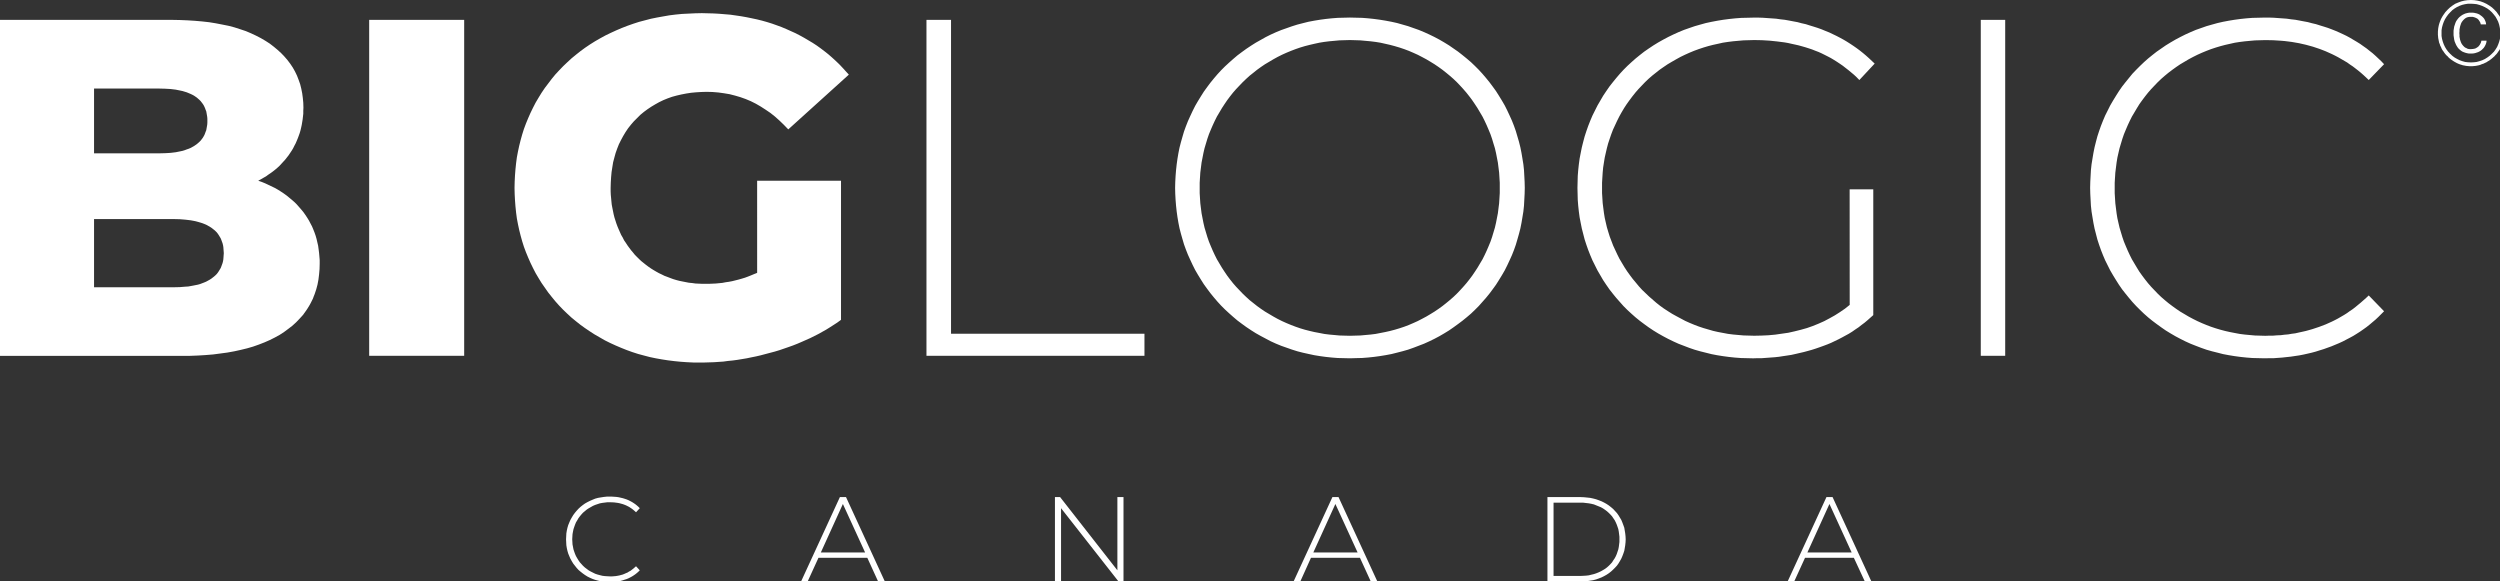
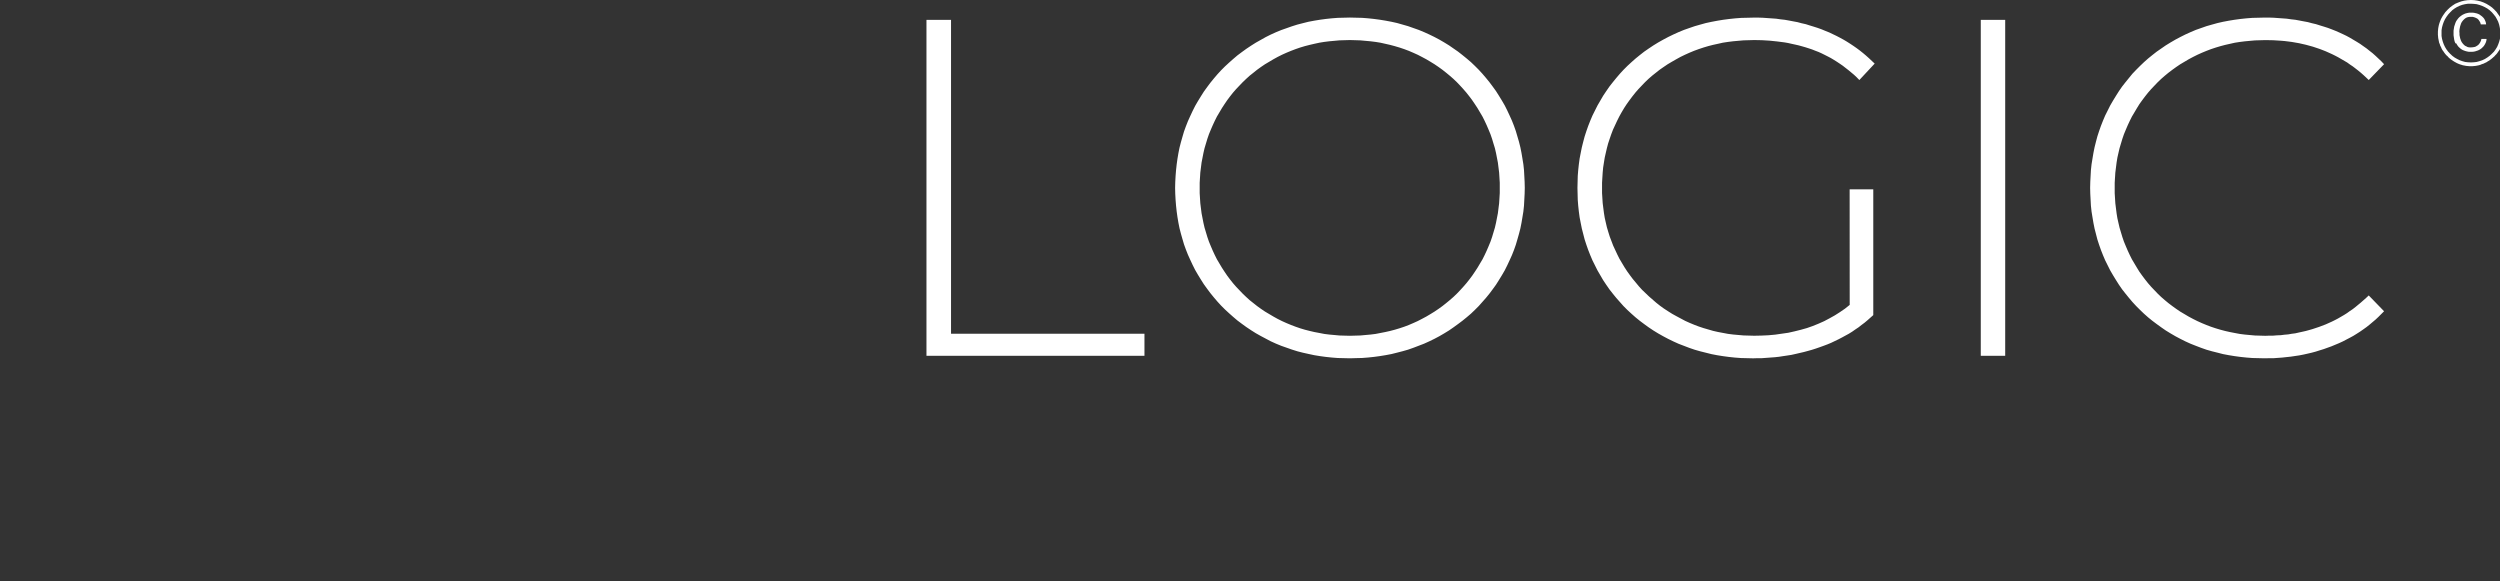
<svg xmlns="http://www.w3.org/2000/svg" xmlns:ns1="http://www.inkscape.org/namespaces/inkscape" xmlns:ns2="http://sodipodi.sourceforge.net/DTD/sodipodi-0.dtd" width="44.145mm" height="10.262mm" viewBox="0 0 44.145 10.262" version="1.1" id="svg8" ns1:version="0.92.4 (5da689c313, 2019-01-14)" ns2:docname="biglogic_white.svg">
  <rect x="0" y="0" width="44.145" height="10.262" fill="#333333" stroke="none" />
  <defs id="defs2">
    <pattern y="0" x="0" height="6" width="6" patternUnits="userSpaceOnUse" id="WMFhbasepattern" />
  </defs>
  <ns2:namedview id="base" pagecolor="#ffffff" bordercolor="#666666" borderopacity="1.0" ns1:pageopacity="0.0" ns1:pageshadow="2" ns1:zoom="4.7578125" ns1:cx="75.751676" ns1:cy="44.448972" ns1:document-units="mm" ns1:current-layer="layer1" showgrid="false" ns1:window-width="1920" ns1:window-height="1017" ns1:window-x="-8" ns1:window-y="-8" ns1:window-maximized="1" />
  <g ns1:label="Layer 1" ns1:groupmode="layer" id="layer1" transform="translate(-84.477,-113.027)">
    <g id="g32" transform="matrix(0.265,0,0,0.265,84.477,113.027)" style="fill:#ffffff">
-       <path id="path13" d="m 17.206,12.042 0.24,0.083 0.229,0.094 0.219,0.104 0.219,0.104 0.219,0.104 0.198,0.115 0.198,0.125 0.188,0.125 0.188,0.136 0.177,0.146 0.177,0.146 0.167,0.146 0.156,0.156 0.146,0.167 0.146,0.167 0.146,0.177 0.125,0.177 0.125,0.188 0.115,0.188 0.104,0.198 0.104,0.198 0.083,0.198 0.083,0.209 0.073,0.209 0.063,0.219 0.052,0.229 0.052,0.219 0.031,0.229 0.031,0.24 0.021,0.24 0.021,0.25 v 0.25 l -0.01,0.354 -0.031,0.354 -0.042,0.344 -0.063,0.334 -0.083,0.313 -0.104,0.313 -0.063,0.156 -0.052,0.146 -0.073,0.146 -0.073,0.146 -0.073,0.136 -0.083,0.136 -0.083,0.136 -0.094,0.136 -0.188,0.261 -0.219,0.24 -0.229,0.24 -0.25,0.229 -0.271,0.209 -0.282,0.209 -0.302,0.198 -0.323,0.177 -0.334,0.167 -0.355,0.156 -0.375,0.146 -0.386,0.136 -0.396,0.115 -0.428,0.104 -0.428,0.094 -0.459,0.083 -0.469,0.063 -0.48,0.063 -0.511,0.042 -0.511,0.031 -0.542,0.021 H 12.096 0 V 1.324 h 11.45 l 0.532,0.01 0.511,0.021 0.49,0.031 0.48,0.042 0.469,0.052 0.448,0.073 0.428,0.083 0.417,0.083 0.396,0.104 0.386,0.125 0.375,0.125 0.344,0.146 0.334,0.156 0.323,0.167 0.302,0.177 0.292,0.188 0.271,0.209 0.25,0.209 0.24,0.219 0.219,0.229 0.198,0.229 0.188,0.25 0.167,0.25 0.146,0.261 0.136,0.281 0.104,0.271 0.104,0.292 0.073,0.292 0.063,0.313 0.042,0.313 0.031,0.323 0.01,0.334 -0.01,0.198 v 0.198 l -0.021,0.188 -0.021,0.188 -0.031,0.188 -0.031,0.188 -0.042,0.188 -0.042,0.177 -0.052,0.177 -0.063,0.177 -0.063,0.167 -0.073,0.177 -0.073,0.167 -0.083,0.156 -0.083,0.167 -0.094,0.156 -0.104,0.156 -0.104,0.156 -0.115,0.146 -0.115,0.146 -0.125,0.136 -0.125,0.136 -0.125,0.136 -0.136,0.125 -0.146,0.125 -0.146,0.115 -0.156,0.115 -0.156,0.104 -0.156,0.115 -0.167,0.094 -0.177,0.104 z M 6.267,5.901 V 10.217 h 4.348 l 0.386,-0.01 0.365,-0.021 0.344,-0.042 0.313,-0.063 0.146,-0.031 0.136,-0.042 0.136,-0.052 0.125,-0.042 0.125,-0.052 0.115,-0.063 0.115,-0.063 0.094,-0.063 0.104,-0.073 0.083,-0.073 0.083,-0.073 0.083,-0.083 0.073,-0.094 0.063,-0.083 0.063,-0.104 0.052,-0.094 0.042,-0.104 0.042,-0.115 0.042,-0.104 0.021,-0.125 0.021,-0.115 0.021,-0.125 0.01,-0.136 V 8.038 7.913 L 13.807,7.788 13.786,7.663 13.765,7.538 13.744,7.423 13.702,7.319 13.661,7.204 13.619,7.11 l -0.052,-0.104 -0.063,-0.094 -0.063,-0.083 -0.073,-0.094 -0.083,-0.083 -0.083,-0.073 -0.083,-0.073 -0.104,-0.073 -0.094,-0.063 L 12.806,6.308 12.691,6.255 12.566,6.203 12.441,6.151 12.305,6.11 12.169,6.068 12.023,6.037 11.711,5.974 11.367,5.932 11.002,5.911 10.616,5.901 Z m 5.308,13.241 0.407,-0.01 0.375,-0.031 0.177,-0.01 0.177,-0.031 0.167,-0.031 0.156,-0.031 0.156,-0.031 0.146,-0.042 0.136,-0.052 0.136,-0.052 0.125,-0.052 0.115,-0.063 0.115,-0.063 0.115,-0.073 0.094,-0.073 0.094,-0.073 0.094,-0.083 0.083,-0.083 0.073,-0.094 0.063,-0.094 0.063,-0.104 0.063,-0.104 0.042,-0.104 0.042,-0.115 0.042,-0.115 0.031,-0.125 0.021,-0.125 0.01,-0.136 0.01,-0.136 0.01,-0.136 -0.01,-0.136 -0.01,-0.136 -0.01,-0.136 -0.021,-0.125 -0.031,-0.125 -0.042,-0.115 -0.042,-0.115 -0.042,-0.104 -0.063,-0.104 -0.063,-0.104 -0.063,-0.094 -0.073,-0.094 -0.083,-0.083 -0.094,-0.083 -0.094,-0.073 -0.094,-0.073 -0.115,-0.073 -0.115,-0.063 -0.115,-0.063 -0.125,-0.052 -0.136,-0.052 -0.136,-0.042 -0.146,-0.042 -0.156,-0.042 -0.156,-0.031 -0.167,-0.031 -0.177,-0.021 -0.177,-0.021 -0.375,-0.031 -0.407,-0.01 H 6.267 v 4.546 z M 24.6,1.324 h 6.33 V 23.708 H 24.6 Z M 50.451,12.042 h 5.589 v 9.269 l -0.24,0.177 -0.24,0.156 -0.261,0.167 -0.25,0.156 -0.261,0.146 -0.261,0.146 -0.271,0.136 -0.271,0.136 -0.282,0.125 -0.282,0.125 -0.292,0.125 -0.292,0.115 -0.292,0.104 -0.302,0.104 -0.302,0.104 -0.313,0.094 -0.313,0.083 -0.313,0.083 -0.313,0.083 -0.313,0.073 -0.313,0.063 -0.302,0.063 -0.313,0.052 -0.313,0.052 -0.313,0.042 -0.313,0.031 -0.313,0.042 -0.313,0.021 -0.313,0.021 -0.313,0.01 -0.313,0.01 h -0.302 -0.438 l -0.438,-0.021 -0.428,-0.031 -0.417,-0.042 -0.417,-0.052 -0.407,-0.063 -0.407,-0.073 -0.396,-0.083 -0.396,-0.104 -0.386,-0.104 -0.386,-0.125 -0.375,-0.136 -0.365,-0.146 -0.365,-0.156 -0.365,-0.167 -0.355,-0.177 -0.344,-0.198 -0.344,-0.198 -0.323,-0.209 -0.323,-0.219 -0.302,-0.219 -0.302,-0.24 -0.292,-0.24 -0.282,-0.261 -0.271,-0.261 -0.261,-0.271 -0.25,-0.281 -0.24,-0.292 -0.24,-0.302 -0.219,-0.313 -0.219,-0.313 -0.198,-0.323 -0.198,-0.334 -0.177,-0.344 -0.167,-0.344 -0.156,-0.354 -0.146,-0.354 -0.136,-0.365 -0.115,-0.365 -0.104,-0.375 -0.094,-0.375 -0.083,-0.386 -0.073,-0.386 -0.052,-0.396 -0.042,-0.407 -0.031,-0.407 -0.021,-0.407 -0.01,-0.417 0.01,-0.417 0.021,-0.417 0.031,-0.396 0.042,-0.407 0.052,-0.396 0.073,-0.386 0.083,-0.386 0.094,-0.375 0.104,-0.375 0.115,-0.365 0.136,-0.365 0.146,-0.354 0.156,-0.354 0.167,-0.344 0.177,-0.344 0.198,-0.334 0.198,-0.323 0.219,-0.323 0.229,-0.302 0.229,-0.302 0.24,-0.292 0.261,-0.281 0.261,-0.271 L 37.801,4.149 38.083,3.889 38.375,3.649 38.677,3.409 38.99,3.18 39.314,2.961 39.647,2.752 39.991,2.554 l 0.344,-0.188 0.365,-0.177 0.365,-0.167 0.365,-0.156 0.375,-0.146 0.386,-0.136 0.386,-0.125 0.396,-0.104 0.396,-0.104 0.407,-0.083 0.407,-0.073 0.417,-0.073 0.417,-0.052 0.428,-0.042 0.438,-0.021 0.438,-0.021 0.448,-0.01 0.386,0.01 0.386,0.01 0.375,0.021 0.375,0.031 0.375,0.031 0.365,0.052 0.355,0.052 0.355,0.063 0.355,0.073 0.344,0.073 0.334,0.083 0.334,0.094 0.334,0.104 0.323,0.115 0.313,0.115 0.323,0.136 0.302,0.136 0.302,0.136 0.302,0.156 0.282,0.156 0.282,0.167 0.282,0.167 0.271,0.177 0.261,0.188 0.261,0.198 0.25,0.198 0.24,0.209 0.24,0.219 0.229,0.219 0.219,0.229 0.219,0.24 0.219,0.24 L 52.526,8.622 52.234,8.32 51.942,8.038 51.639,7.767 51.337,7.527 51.014,7.308 50.691,7.1 50.367,6.912 50.034,6.745 49.689,6.6 49.335,6.474 48.98,6.37 48.615,6.276 48.24,6.214 47.865,6.162 47.479,6.13 47.082,6.12 l -0.355,0.01 -0.344,0.021 -0.334,0.031 -0.334,0.052 -0.323,0.063 -0.313,0.073 -0.302,0.083 -0.292,0.104 -0.282,0.115 -0.282,0.136 -0.261,0.146 -0.261,0.156 -0.25,0.167 -0.24,0.177 -0.24,0.198 -0.219,0.219 -0.219,0.219 -0.198,0.229 -0.188,0.24 -0.167,0.25 -0.156,0.261 -0.146,0.271 -0.136,0.271 -0.115,0.292 -0.104,0.292 -0.083,0.302 -0.083,0.313 -0.052,0.323 -0.052,0.334 -0.031,0.344 -0.021,0.354 -0.01,0.354 v 0.229 l 0.01,0.229 0.021,0.219 0.021,0.229 0.021,0.209 0.042,0.219 0.042,0.209 0.042,0.209 0.052,0.209 0.063,0.198 0.063,0.198 0.073,0.198 0.083,0.198 0.083,0.188 0.083,0.188 0.104,0.177 0.094,0.188 0.115,0.167 0.115,0.177 0.115,0.156 0.125,0.167 0.125,0.146 0.125,0.156 0.146,0.146 0.136,0.136 0.146,0.136 0.156,0.125 0.156,0.125 0.167,0.125 0.167,0.115 0.167,0.104 0.177,0.104 0.188,0.104 0.177,0.083 0.188,0.094 0.198,0.073 0.188,0.073 0.198,0.073 0.209,0.063 0.198,0.052 0.209,0.042 0.209,0.042 0.219,0.042 0.219,0.021 0.219,0.031 0.219,0.01 0.229,0.01 h 0.229 0.229 l 0.229,-0.01 0.219,-0.01 0.219,-0.021 0.219,-0.021 0.219,-0.042 0.219,-0.031 0.219,-0.042 0.209,-0.052 0.209,-0.052 0.219,-0.063 0.209,-0.063 0.198,-0.073 0.209,-0.083 0.198,-0.083 0.209,-0.083 z" style="fill:#ffffff;fill-opacity:1;fill-rule:evenodd;stroke:none" ns1:connector-curvature="0" />
      <path id="path15" d="m 61.734,1.324 h 1.637 V 22.238 h 12.889 v 1.47 H 61.734 Z m 28.218,22.551 -0.407,-0.01 -0.407,-0.01 -0.396,-0.031 -0.396,-0.042 -0.386,-0.052 -0.386,-0.063 -0.386,-0.083 -0.375,-0.083 -0.365,-0.094 -0.365,-0.115 -0.355,-0.125 -0.355,-0.125 -0.355,-0.146 -0.344,-0.156 -0.334,-0.177 -0.334,-0.177 -0.334,-0.188 -0.313,-0.198 -0.313,-0.209 -0.302,-0.219 -0.292,-0.219 -0.282,-0.24 -0.271,-0.24 -0.271,-0.25 -0.261,-0.261 -0.24,-0.261 -0.24,-0.281 -0.229,-0.281 -0.219,-0.292 -0.219,-0.302 -0.198,-0.313 -0.198,-0.323 -0.188,-0.323 -0.167,-0.334 -0.156,-0.334 -0.156,-0.344 -0.136,-0.344 -0.125,-0.344 -0.104,-0.354 -0.104,-0.365 -0.094,-0.365 -0.073,-0.365 -0.063,-0.375 -0.052,-0.375 -0.042,-0.386 -0.031,-0.386 -0.021,-0.396 -0.01,-0.396 0.01,-0.396 0.021,-0.396 0.031,-0.386 0.042,-0.386 0.052,-0.375 0.063,-0.375 0.073,-0.365 0.094,-0.365 0.104,-0.365 0.104,-0.354 0.125,-0.344 0.136,-0.344 0.156,-0.344 0.156,-0.334 0.167,-0.334 0.188,-0.323 0.198,-0.323 0.198,-0.313 0.219,-0.302 0.219,-0.292 0.229,-0.281 0.24,-0.281 0.24,-0.261 0.261,-0.261 0.271,-0.25 0.271,-0.24 0.282,-0.24 0.292,-0.219 0.302,-0.219 0.313,-0.209 0.313,-0.198 0.334,-0.188 0.334,-0.188 0.334,-0.167 0.344,-0.156 0.355,-0.146 0.355,-0.125 0.355,-0.125 0.365,-0.115 0.365,-0.094 0.375,-0.094 0.386,-0.073 0.386,-0.063 0.386,-0.052 0.396,-0.042 0.396,-0.031 0.407,-0.01 0.407,-0.01 0.407,0.01 0.407,0.01 0.396,0.031 0.396,0.042 0.386,0.052 0.386,0.063 0.386,0.073 0.375,0.083 0.365,0.104 0.365,0.104 0.355,0.125 0.355,0.125 0.355,0.146 0.344,0.156 0.344,0.167 0.334,0.177 0.323,0.188 0.323,0.198 0.302,0.209 0.302,0.209 0.292,0.229 0.282,0.229 0.282,0.24 0.261,0.25 0.261,0.261 0.24,0.261 0.24,0.281 0.229,0.281 0.219,0.292 0.219,0.302 0.198,0.313 0.198,0.323 0.188,0.323 0.167,0.334 0.156,0.334 0.156,0.344 0.136,0.344 0.125,0.354 0.104,0.354 0.104,0.354 0.094,0.375 0.073,0.365 0.063,0.375 0.063,0.386 0.042,0.386 0.021,0.386 0.021,0.396 0.01,0.407 -0.01,0.396 -0.021,0.396 -0.021,0.396 -0.042,0.386 -0.063,0.386 -0.063,0.375 -0.073,0.365 -0.094,0.365 -0.104,0.365 -0.104,0.354 -0.125,0.354 -0.136,0.344 -0.156,0.344 -0.156,0.334 -0.167,0.334 -0.188,0.323 -0.198,0.323 -0.198,0.313 -0.219,0.302 -0.219,0.292 -0.229,0.281 -0.24,0.271 -0.24,0.271 -0.261,0.261 -0.261,0.25 -0.282,0.24 -0.282,0.229 -0.292,0.219 -0.302,0.219 -0.302,0.209 -0.323,0.198 -0.323,0.188 -0.334,0.177 -0.344,0.167 -0.344,0.156 -0.355,0.136 -0.355,0.136 -0.355,0.125 -0.365,0.104 -0.365,0.094 -0.375,0.094 -0.386,0.073 -0.386,0.063 -0.386,0.052 -0.396,0.042 -0.396,0.031 -0.407,0.01 z m 0,-1.501 0.355,-0.01 0.344,-0.01 0.334,-0.031 0.344,-0.031 0.334,-0.042 0.323,-0.063 0.323,-0.063 0.323,-0.073 0.313,-0.083 0.313,-0.094 0.313,-0.104 0.302,-0.115 0.292,-0.125 0.302,-0.136 0.282,-0.146 0.292,-0.156 0.282,-0.167 0.271,-0.167 0.261,-0.177 0.261,-0.188 0.25,-0.198 0.24,-0.198 0.24,-0.209 0.229,-0.219 0.219,-0.229 0.209,-0.229 0.209,-0.24 0.198,-0.25 0.188,-0.25 0.177,-0.261 0.177,-0.271 0.167,-0.281 0.167,-0.281 0.146,-0.292 0.136,-0.292 0.125,-0.292 0.125,-0.302 0.104,-0.302 0.094,-0.313 0.094,-0.313 0.073,-0.313 0.063,-0.323 0.063,-0.323 0.042,-0.334 0.042,-0.334 0.021,-0.334 0.021,-0.344 v -0.344 -0.344 l -0.021,-0.344 -0.021,-0.334 -0.042,-0.334 -0.042,-0.334 -0.063,-0.323 -0.063,-0.323 -0.073,-0.313 L 99.514,9.56 99.421,9.248 99.316,8.945 99.191,8.643 99.066,8.351 98.93,8.059 98.784,7.767 98.618,7.486 98.451,7.204 98.273,6.933 98.096,6.673 97.908,6.422 97.71,6.172 97.502,5.932 97.293,5.703 97.074,5.474 96.845,5.255 96.605,5.046 96.365,4.848 96.115,4.65 95.854,4.462 95.593,4.285 95.322,4.118 95.041,3.951 94.749,3.795 94.467,3.649 94.165,3.513 93.873,3.388 93.57,3.274 93.258,3.169 92.945,3.076 92.632,2.992 92.309,2.919 91.985,2.846 91.662,2.794 91.328,2.752 90.984,2.721 90.651,2.69 90.306,2.679 l -0.355,-0.01 -0.355,0.01 -0.344,0.01 -0.334,0.031 -0.344,0.031 -0.334,0.042 -0.323,0.052 -0.334,0.073 -0.313,0.073 -0.323,0.083 -0.313,0.094 -0.302,0.104 -0.302,0.115 -0.302,0.125 -0.302,0.136 -0.292,0.146 -0.282,0.156 -0.282,0.167 -0.282,0.167 -0.261,0.177 -0.261,0.188 L 83.518,4.848 83.268,5.046 83.038,5.255 82.809,5.474 82.59,5.703 82.371,5.932 82.162,6.172 81.964,6.422 81.776,6.673 81.599,6.933 81.422,7.204 81.255,7.486 81.088,7.767 80.942,8.059 80.807,8.351 80.681,8.643 80.556,8.945 l -0.104,0.302 -0.094,0.313 -0.094,0.313 -0.073,0.313 -0.063,0.323 -0.063,0.323 -0.042,0.334 -0.042,0.334 -0.021,0.334 -0.021,0.344 v 0.344 0.344 l 0.021,0.344 0.021,0.334 0.042,0.334 0.042,0.334 0.063,0.323 0.063,0.323 0.073,0.313 0.094,0.313 0.094,0.313 0.104,0.302 0.125,0.302 0.125,0.292 0.136,0.292 0.146,0.292 0.167,0.281 0.167,0.281 0.177,0.271 0.177,0.261 0.188,0.25 0.198,0.25 0.209,0.24 0.219,0.229 0.219,0.229 0.229,0.219 0.229,0.209 0.25,0.198 0.25,0.198 0.261,0.188 0.261,0.177 0.282,0.167 0.282,0.167 0.282,0.156 0.292,0.146 0.302,0.136 0.302,0.125 0.302,0.115 0.302,0.104 0.313,0.094 0.323,0.083 0.313,0.073 0.334,0.063 0.323,0.063 0.334,0.042 0.344,0.031 0.334,0.031 0.344,0.01 z m 33.297,-9.759 h 1.575 v 8.382 l -0.188,0.167 -0.188,0.167 -0.198,0.167 -0.209,0.156 -0.198,0.156 -0.219,0.146 -0.209,0.146 -0.219,0.136 -0.229,0.125 -0.229,0.125 -0.24,0.125 -0.24,0.115 -0.24,0.115 -0.25,0.104 -0.25,0.094 -0.261,0.094 -0.271,0.094 -0.261,0.083 -0.261,0.073 -0.271,0.073 -0.271,0.063 -0.271,0.063 -0.282,0.063 -0.271,0.042 -0.282,0.042 -0.271,0.042 -0.282,0.031 -0.292,0.021 -0.282,0.021 -0.292,0.021 h -0.282 l -0.292,0.01 -0.417,-0.01 -0.407,-0.01 -0.407,-0.031 -0.396,-0.042 -0.386,-0.052 -0.396,-0.063 -0.375,-0.073 -0.375,-0.094 -0.375,-0.094 -0.365,-0.104 -0.365,-0.125 -0.355,-0.136 -0.355,-0.136 -0.344,-0.156 -0.344,-0.167 -0.334,-0.177 -0.334,-0.188 -0.323,-0.198 -0.313,-0.209 -0.302,-0.219 -0.292,-0.219 -0.282,-0.229 -0.271,-0.24 -0.271,-0.25 -0.261,-0.261 -0.24,-0.271 -0.24,-0.271 -0.229,-0.281 -0.229,-0.292 -0.209,-0.302 -0.209,-0.313 -0.188,-0.323 -0.188,-0.323 -0.167,-0.334 -0.167,-0.334 -0.146,-0.344 -0.136,-0.344 -0.125,-0.354 -0.115,-0.354 -0.094,-0.365 -0.094,-0.365 -0.073,-0.365 -0.073,-0.375 -0.052,-0.386 -0.042,-0.386 -0.031,-0.396 -0.01,-0.396 -0.01,-0.396 0.01,-0.407 0.01,-0.396 0.031,-0.386 0.042,-0.386 0.052,-0.386 0.073,-0.375 0.073,-0.365 0.094,-0.375 0.094,-0.354 0.115,-0.354 0.125,-0.354 0.136,-0.344 0.146,-0.344 0.167,-0.334 0.167,-0.334 0.188,-0.323 0.188,-0.323 0.209,-0.313 0.209,-0.302 0.229,-0.292 0.229,-0.281 0.24,-0.281 0.24,-0.261 0.261,-0.261 0.271,-0.25 0.271,-0.24 0.282,-0.229 0.292,-0.229 0.302,-0.209 0.313,-0.209 0.323,-0.198 0.334,-0.188 0.334,-0.177 0.344,-0.167 0.344,-0.156 0.355,-0.146 0.355,-0.125 0.365,-0.125 0.365,-0.104 0.375,-0.104 0.386,-0.083 0.386,-0.073 0.386,-0.063 0.396,-0.052 0.396,-0.042 0.407,-0.031 0.417,-0.01 0.417,-0.01 h 0.302 l 0.302,0.01 0.302,0.021 0.302,0.021 0.292,0.021 0.292,0.042 0.282,0.031 0.292,0.052 0.271,0.052 0.282,0.052 0.271,0.073 0.282,0.063 0.261,0.083 0.271,0.083 0.261,0.083 0.261,0.094 0.25,0.104 0.261,0.104 0.24,0.115 0.24,0.115 0.24,0.125 0.229,0.125 0.229,0.136 0.229,0.146 0.219,0.146 0.209,0.146 0.209,0.156 0.209,0.167 0.198,0.167 0.198,0.177 0.188,0.177 0.188,0.177 -1.022,1.095 L 123.718,5.15 123.541,4.984 123.353,4.827 123.165,4.671 122.977,4.525 122.79,4.379 122.592,4.243 122.404,4.118 122.206,3.993 121.997,3.868 121.799,3.764 121.59,3.659 121.382,3.555 121.173,3.461 120.954,3.378 120.746,3.295 120.527,3.222 120.297,3.149 120.078,3.086 119.849,3.023 l -0.229,-0.052 -0.24,-0.052 -0.229,-0.052 -0.24,-0.042 -0.49,-0.063 -0.501,-0.052 -0.511,-0.031 -0.521,-0.01 -0.355,0.01 -0.355,0.01 -0.355,0.031 -0.344,0.031 -0.334,0.042 -0.344,0.052 -0.323,0.073 -0.334,0.073 -0.323,0.083 -0.313,0.094 -0.313,0.104 -0.313,0.115 -0.302,0.125 -0.302,0.136 -0.302,0.146 -0.282,0.156 -0.292,0.167 -0.282,0.167 -0.261,0.177 -0.271,0.188 -0.25,0.198 -0.25,0.198 -0.24,0.209 -0.229,0.219 -0.219,0.229 -0.219,0.229 -0.209,0.24 -0.198,0.25 -0.188,0.25 -0.188,0.261 -0.177,0.271 -0.167,0.281 -0.156,0.281 -0.146,0.292 -0.136,0.292 -0.136,0.292 -0.115,0.302 -0.104,0.302 -0.104,0.313 -0.083,0.313 -0.073,0.313 -0.073,0.323 -0.052,0.323 -0.052,0.334 -0.031,0.334 -0.021,0.334 -0.021,0.344 v 0.344 0.344 l 0.021,0.334 0.021,0.334 0.042,0.334 0.042,0.323 0.052,0.323 0.073,0.323 0.073,0.313 0.094,0.313 0.094,0.302 0.115,0.302 0.115,0.302 0.136,0.292 0.136,0.292 0.146,0.292 0.167,0.281 0.167,0.281 0.177,0.271 0.188,0.261 0.188,0.25 0.209,0.25 0.198,0.24 0.219,0.24 0.229,0.219 0.229,0.219 0.24,0.209 0.24,0.209 0.25,0.198 0.261,0.188 0.271,0.177 0.282,0.177 0.282,0.156 0.292,0.156 0.292,0.156 0.302,0.136 0.302,0.125 0.302,0.115 0.313,0.104 0.323,0.094 0.323,0.094 0.323,0.073 0.334,0.063 0.334,0.063 0.334,0.042 0.344,0.031 0.355,0.031 0.355,0.01 0.355,0.01 0.469,-0.01 0.469,-0.021 0.459,-0.042 0.438,-0.063 0.438,-0.063 0.417,-0.094 0.417,-0.104 0.407,-0.115 0.386,-0.136 0.386,-0.156 0.375,-0.167 0.355,-0.188 0.355,-0.198 0.344,-0.219 0.334,-0.229 0.313,-0.25 z M 131.987,1.324 h 1.627 V 23.708 h -1.627 z m 18.906,22.551 -0.407,-0.01 -0.407,-0.01 -0.396,-0.031 -0.396,-0.042 -0.386,-0.052 -0.386,-0.063 -0.386,-0.073 -0.365,-0.094 -0.375,-0.094 -0.365,-0.104 -0.355,-0.125 -0.355,-0.136 -0.344,-0.136 -0.344,-0.156 -0.334,-0.167 -0.334,-0.177 -0.323,-0.188 -0.323,-0.198 -0.302,-0.209 -0.302,-0.219 -0.292,-0.219 -0.282,-0.229 -0.271,-0.24 -0.261,-0.25 -0.261,-0.261 -0.25,-0.271 -0.229,-0.271 -0.229,-0.281 -0.229,-0.292 -0.209,-0.302 -0.198,-0.313 -0.198,-0.323 -0.188,-0.323 -0.167,-0.334 -0.167,-0.334 -0.146,-0.344 -0.136,-0.344 -0.125,-0.354 -0.115,-0.354 -0.094,-0.365 -0.094,-0.365 -0.073,-0.365 -0.063,-0.375 -0.063,-0.386 -0.042,-0.386 -0.021,-0.396 -0.021,-0.396 -0.01,-0.396 0.01,-0.407 0.021,-0.396 0.021,-0.386 0.042,-0.386 0.063,-0.386 0.063,-0.375 0.073,-0.365 0.094,-0.375 0.094,-0.354 0.115,-0.354 0.125,-0.354 0.136,-0.344 0.146,-0.344 0.167,-0.334 0.167,-0.334 0.188,-0.323 0.198,-0.323 0.198,-0.313 0.209,-0.302 0.229,-0.292 0.229,-0.281 0.229,-0.281 0.25,-0.261 0.261,-0.261 0.261,-0.25 0.271,-0.24 0.282,-0.229 0.292,-0.229 0.302,-0.209 0.302,-0.209 0.323,-0.198 0.323,-0.188 0.334,-0.177 0.334,-0.167 0.344,-0.156 0.344,-0.146 0.355,-0.125 0.355,-0.125 0.365,-0.104 0.375,-0.104 0.365,-0.083 0.386,-0.073 0.386,-0.063 0.386,-0.052 0.396,-0.042 0.396,-0.031 0.407,-0.01 0.407,-0.01 h 0.302 l 0.302,0.01 0.292,0.021 0.292,0.021 0.292,0.021 0.292,0.042 0.282,0.031 0.282,0.052 0.271,0.052 0.282,0.052 0.271,0.073 0.271,0.063 0.261,0.083 0.271,0.083 0.261,0.083 0.25,0.094 0.261,0.104 0.24,0.104 0.25,0.115 0.24,0.115 0.229,0.125 0.229,0.136 0.229,0.136 0.219,0.136 0.219,0.156 0.209,0.146 0.209,0.167 0.198,0.156 0.198,0.177 0.188,0.177 0.188,0.177 0.188,0.198 -1.022,1.053 -0.177,-0.167 -0.167,-0.156 -0.177,-0.156 -0.177,-0.146 -0.188,-0.146 -0.177,-0.136 -0.188,-0.125 -0.188,-0.136 -0.198,-0.115 -0.198,-0.115 -0.198,-0.115 -0.198,-0.104 -0.209,-0.104 -0.209,-0.094 -0.209,-0.094 -0.209,-0.083 -0.219,-0.083 -0.219,-0.073 -0.219,-0.073 -0.229,-0.063 -0.229,-0.063 -0.229,-0.052 -0.229,-0.052 -0.24,-0.042 -0.24,-0.042 -0.24,-0.031 -0.25,-0.031 -0.25,-0.021 -0.501,-0.031 -0.521,-0.01 -0.355,0.01 -0.344,0.01 -0.344,0.031 -0.334,0.031 -0.334,0.042 -0.334,0.052 -0.323,0.073 -0.323,0.073 -0.313,0.083 -0.313,0.094 -0.313,0.104 -0.302,0.115 -0.302,0.125 -0.302,0.136 -0.292,0.146 -0.292,0.156 -0.282,0.167 -0.282,0.167 -0.261,0.177 -0.261,0.188 -0.261,0.198 -0.24,0.198 -0.24,0.209 -0.229,0.219 -0.219,0.229 -0.219,0.229 -0.209,0.24 -0.198,0.25 -0.188,0.25 -0.188,0.261 -0.167,0.271 -0.167,0.281 -0.167,0.281 -0.146,0.292 -0.136,0.292 -0.125,0.292 -0.125,0.302 -0.104,0.302 -0.094,0.313 -0.094,0.313 -0.073,0.313 -0.073,0.323 -0.052,0.323 -0.042,0.334 -0.042,0.334 -0.021,0.334 -0.021,0.344 v 0.344 0.344 l 0.021,0.344 0.021,0.334 0.042,0.334 0.042,0.334 0.052,0.323 0.073,0.323 0.073,0.313 0.094,0.313 0.094,0.313 0.104,0.302 0.125,0.302 0.125,0.292 0.136,0.292 0.146,0.292 0.167,0.281 0.167,0.281 0.167,0.271 0.188,0.261 0.188,0.25 0.198,0.25 0.209,0.24 0.219,0.229 0.219,0.229 0.229,0.219 0.24,0.209 0.24,0.198 0.261,0.198 0.261,0.188 0.261,0.177 0.282,0.167 0.282,0.167 0.292,0.156 0.292,0.146 0.302,0.136 0.302,0.125 0.302,0.115 0.313,0.104 0.313,0.094 0.313,0.083 0.323,0.073 0.323,0.063 0.334,0.063 0.334,0.042 0.334,0.031 0.344,0.031 0.344,0.01 0.355,0.01 0.261,-0.01 h 0.25 l 0.261,-0.021 0.25,-0.01 0.24,-0.031 0.25,-0.021 0.24,-0.042 0.24,-0.031 0.229,-0.052 0.24,-0.052 0.229,-0.052 0.229,-0.063 0.219,-0.063 0.219,-0.073 0.219,-0.073 0.219,-0.083 0.219,-0.083 0.209,-0.094 0.209,-0.094 0.209,-0.104 0.198,-0.104 0.198,-0.115 0.198,-0.115 0.198,-0.125 0.188,-0.136 0.188,-0.125 0.188,-0.146 0.177,-0.146 0.177,-0.146 0.177,-0.156 0.177,-0.156 0.177,-0.167 1.022,1.053 -0.188,0.188 -0.188,0.188 -0.188,0.177 -0.198,0.167 -0.198,0.167 -0.209,0.167 -0.219,0.156 -0.209,0.146 -0.229,0.146 -0.219,0.136 -0.229,0.125 -0.24,0.125 -0.24,0.125 -0.25,0.115 -0.25,0.104 -0.25,0.104 -0.261,0.094 -0.261,0.094 -0.271,0.083 -0.261,0.083 -0.271,0.073 -0.271,0.063 -0.282,0.063 -0.271,0.052 -0.282,0.042 -0.282,0.042 -0.292,0.031 -0.282,0.031 -0.292,0.021 -0.292,0.021 h -0.302 z" style="fill:#ffffff;fill-opacity:1;fill-rule:evenodd;stroke:none" ns1:connector-curvature="0" />
-       <path id="path17" d="M 40.638,38.784 40.429,38.774 40.231,38.763 40.033,38.732 39.845,38.69 39.658,38.638 39.48,38.575 39.314,38.502 39.147,38.419 38.98,38.315 38.834,38.211 38.688,38.096 38.552,37.981 38.427,37.846 l -0.115,-0.146 -0.115,-0.146 -0.094,-0.156 -0.094,-0.167 -0.073,-0.167 -0.073,-0.177 -0.052,-0.177 -0.042,-0.188 -0.031,-0.188 -0.01,-0.198 -0.01,-0.198 0.01,-0.198 0.01,-0.198 0.031,-0.188 0.042,-0.188 0.052,-0.177 0.073,-0.177 0.073,-0.167 0.094,-0.167 0.094,-0.156 0.115,-0.156 0.115,-0.136 0.125,-0.136 0.136,-0.125 0.146,-0.115 0.146,-0.104 0.167,-0.094 0.167,-0.083 0.167,-0.073 0.177,-0.073 0.188,-0.052 0.188,-0.031 0.198,-0.031 0.198,-0.021 h 0.209 0.146 l 0.146,0.01 0.146,0.01 0.146,0.021 0.136,0.031 0.136,0.031 0.136,0.042 0.125,0.042 0.125,0.052 0.125,0.063 0.115,0.063 0.115,0.073 0.104,0.073 0.104,0.083 0.094,0.083 0.094,0.094 -0.25,0.271 -0.094,-0.083 -0.083,-0.073 -0.094,-0.073 -0.094,-0.063 -0.094,-0.063 -0.104,-0.052 -0.104,-0.052 -0.104,-0.042 -0.115,-0.042 -0.115,-0.031 -0.115,-0.031 -0.115,-0.021 -0.24,-0.031 -0.261,-0.01 h -0.177 l -0.167,0.021 -0.167,0.021 -0.167,0.031 -0.156,0.052 -0.156,0.052 -0.146,0.063 -0.146,0.083 -0.146,0.083 -0.125,0.083 -0.125,0.104 -0.125,0.104 -0.104,0.115 -0.104,0.125 -0.094,0.125 -0.083,0.146 -0.083,0.136 -0.063,0.156 -0.052,0.146 -0.052,0.156 -0.031,0.156 -0.031,0.167 -0.01,0.167 -0.01,0.177 0.01,0.167 0.01,0.177 0.031,0.156 0.031,0.167 0.052,0.156 0.052,0.146 0.063,0.146 0.083,0.146 0.083,0.136 0.094,0.136 0.104,0.115 0.104,0.115 0.125,0.115 0.125,0.094 0.125,0.094 0.146,0.083 0.146,0.073 0.146,0.073 0.156,0.052 0.156,0.042 0.167,0.042 0.167,0.021 0.167,0.01 0.177,0.01 h 0.125 l 0.125,-0.01 0.125,-0.01 0.125,-0.021 0.115,-0.021 0.115,-0.031 0.115,-0.031 0.104,-0.042 0.115,-0.052 0.104,-0.042 0.094,-0.063 0.104,-0.052 0.094,-0.073 0.094,-0.073 0.083,-0.073 0.094,-0.083 0.25,0.271 -0.094,0.094 -0.094,0.083 -0.104,0.083 -0.104,0.073 -0.115,0.073 -0.115,0.063 -0.125,0.063 -0.125,0.052 -0.136,0.042 -0.125,0.042 -0.146,0.042 -0.136,0.021 -0.136,0.021 -0.146,0.021 -0.146,0.01 z m 17.154,-1.616 H 54.538 l -0.72,1.574 h -0.438 l 2.586,-5.62 h 0.407 l 2.586,5.62 h -0.448 z m -0.146,-0.354 -1.481,-3.232 -1.47,3.232 z m 17.217,-3.691 v 5.62 H 74.529 L 70.702,33.863 v 4.879 h -0.407 v -5.62 h 0.344 l 3.817,4.879 V 33.123 Z M 90.619,37.168 h -3.264 l -0.709,1.574 h -0.448 l 2.586,-5.62 h 0.407 l 2.586,5.62 h -0.438 z m -0.156,-0.354 -1.481,-3.232 -1.47,3.232 z m 12.649,-3.691 h 2.221 l 0.219,0.01 0.209,0.021 0.198,0.021 0.198,0.042 0.198,0.052 0.177,0.063 0.188,0.073 0.167,0.083 0.167,0.094 0.156,0.104 0.146,0.115 0.136,0.115 0.125,0.136 0.125,0.136 0.104,0.146 0.094,0.156 0.094,0.156 0.073,0.177 0.063,0.167 0.063,0.177 0.031,0.188 0.031,0.188 0.021,0.198 0.01,0.198 -0.01,0.198 -0.021,0.198 -0.031,0.188 -0.031,0.177 -0.063,0.188 -0.063,0.167 -0.073,0.167 -0.094,0.167 -0.094,0.156 -0.104,0.146 -0.125,0.136 -0.125,0.125 -0.136,0.125 -0.146,0.115 -0.156,0.104 -0.167,0.094 -0.167,0.083 -0.188,0.073 -0.177,0.063 -0.198,0.052 -0.198,0.031 -0.198,0.031 -0.209,0.021 h -0.219 -2.221 z m 2.19,5.255 0.198,-0.01 0.177,-0.01 0.188,-0.021 0.167,-0.042 0.177,-0.042 0.156,-0.052 0.156,-0.063 0.156,-0.073 0.146,-0.083 0.136,-0.083 0.125,-0.094 0.115,-0.104 0.115,-0.115 0.104,-0.115 0.083,-0.136 0.094,-0.136 0.073,-0.136 0.063,-0.146 0.052,-0.156 0.052,-0.156 0.031,-0.156 0.021,-0.167 0.021,-0.167 v -0.177 -0.177 l -0.021,-0.167 -0.021,-0.167 -0.031,-0.167 -0.052,-0.156 -0.052,-0.146 -0.063,-0.146 -0.073,-0.146 -0.094,-0.136 -0.083,-0.125 -0.104,-0.115 -0.115,-0.115 -0.115,-0.104 -0.125,-0.094 -0.136,-0.094 -0.146,-0.083 -0.156,-0.063 -0.156,-0.063 -0.156,-0.063 -0.177,-0.042 -0.167,-0.031 -0.188,-0.021 -0.177,-0.021 h -0.198 -1.783 v 4.879 z M 123.53,37.168 h -3.254 l -0.72,1.574 h -0.438 l 2.586,-5.62 h 0.407 l 2.586,5.62 h -0.438 z m -0.146,-0.354 -1.481,-3.232 -1.47,3.232 z" style="fill:#ffffff;fill-opacity:1;fill-rule:evenodd;stroke:none" ns1:connector-curvature="0" />
-       <path id="path19" d="m 165.305,1.626 -0.031,-0.115 -0.052,-0.094 -0.063,-0.094 -0.073,-0.073 -0.094,-0.052 -0.104,-0.042 -0.115,-0.031 h -0.115 -0.094 l -0.083,0.01 -0.083,0.021 -0.073,0.031 -0.063,0.042 -0.063,0.052 -0.063,0.063 -0.052,0.063 -0.052,0.073 -0.042,0.083 -0.031,0.094 -0.031,0.094 -0.021,0.104 -0.021,0.115 v 0.115 l -0.01,0.125 0.01,0.125 v 0.115 l 0.021,0.104 0.021,0.104 0.031,0.094 0.031,0.083 0.042,0.083 0.052,0.073 0.052,0.063 0.063,0.063 0.063,0.052 0.073,0.031 0.073,0.042 0.073,0.021 0.083,0.01 h 0.094 l 0.125,-0.01 0.115,-0.021 0.063,-0.021 0.052,-0.031 0.052,-0.031 0.042,-0.031 0.052,-0.042 0.031,-0.042 0.042,-0.052 0.031,-0.052 0.052,-0.104 0.031,-0.125 h 0.344 l -0.01,0.094 -0.021,0.083 -0.031,0.083 -0.042,0.083 -0.042,0.073 -0.052,0.073 -0.063,0.063 -0.063,0.063 -0.083,0.063 -0.073,0.042 -0.083,0.042 -0.094,0.031 -0.094,0.031 -0.094,0.021 -0.104,0.01 h -0.104 -0.136 l -0.115,-0.021 -0.115,-0.031 -0.115,-0.042 -0.094,-0.042 -0.104,-0.073 -0.083,-0.073 -0.083,-0.083 -0.063,-0.094 -0.063,-0.104 L 163.615,2.888 163.563,2.763 163.532,2.638 163.511,2.492 163.49,2.346 V 2.189 2.043 l 0.021,-0.136 0.021,-0.136 0.042,-0.125 0.042,-0.125 0.052,-0.115 0.073,-0.104 0.073,-0.094 0.083,-0.083 0.094,-0.073 0.094,-0.063 0.104,-0.052 0.104,-0.042 0.125,-0.031 0.115,-0.021 h 0.136 0.094 l 0.094,0.01 0.094,0.021 0.094,0.021 0.083,0.031 0.073,0.031 0.073,0.052 0.073,0.052 0.063,0.052 0.063,0.063 0.052,0.063 0.042,0.073 0.031,0.073 0.031,0.073 0.021,0.083 0.01,0.083 z m 1.304,0.584 -0.01,-0.198 -0.031,-0.188 -0.042,-0.188 -0.063,-0.188 -0.083,-0.167 -0.094,-0.167 -0.115,-0.146 -0.125,-0.146 -0.146,-0.136 -0.156,-0.115 -0.167,-0.094 -0.177,-0.083 -0.177,-0.063 -0.188,-0.052 -0.198,-0.021 -0.188,-0.01 h -0.198 l -0.198,0.031 -0.177,0.042 -0.177,0.063 -0.177,0.083 -0.156,0.094 -0.156,0.115 -0.136,0.136 -0.136,0.146 -0.115,0.156 -0.104,0.167 -0.083,0.177 -0.063,0.177 -0.052,0.188 -0.031,0.188 V 2.21 2.398 l 0.031,0.188 0.052,0.188 0.063,0.177 0.083,0.177 0.094,0.156 0.115,0.156 0.136,0.146 0.146,0.136 0.156,0.115 0.167,0.094 0.167,0.083 0.177,0.063 0.188,0.052 0.188,0.021 0.198,0.01 0.188,-0.01 0.188,-0.021 0.188,-0.052 0.188,-0.063 0.177,-0.083 0.167,-0.104 0.156,-0.115 0.146,-0.136 0.136,-0.136 0.104,-0.146 0.104,-0.167 0.073,-0.167 0.063,-0.177 0.052,-0.188 0.021,-0.188 z M 164.648,0 l 0.219,0.01 0.209,0.031 0.219,0.052 0.198,0.073 0.198,0.094 0.188,0.115 0.177,0.125 0.156,0.146 0.146,0.156 0.125,0.177 0.063,0.083 0.052,0.094 0.042,0.104 0.042,0.094 0.073,0.209 0.052,0.209 0.031,0.209 0.01,0.219 -0.01,0.229 -0.031,0.209 -0.052,0.209 -0.063,0.209 -0.052,0.094 -0.042,0.094 -0.052,0.094 -0.063,0.083 -0.063,0.094 -0.063,0.083 -0.073,0.073 -0.073,0.083 -0.167,0.146 -0.177,0.136 -0.094,0.052 -0.094,0.063 -0.094,0.042 -0.104,0.052 -0.104,0.031 -0.094,0.042 -0.104,0.031 -0.104,0.021 -0.115,0.021 -0.104,0.01 -0.104,0.01 h -0.104 -0.115 l -0.104,-0.01 -0.104,-0.01 -0.104,-0.021 -0.115,-0.021 -0.094,-0.031 -0.104,-0.031 -0.104,-0.042 -0.094,-0.042 -0.094,-0.052 -0.094,-0.052 -0.094,-0.063 -0.094,-0.063 -0.083,-0.063 -0.083,-0.073 -0.073,-0.083 -0.083,-0.073 -0.073,-0.083 -0.063,-0.083 -0.063,-0.094 -0.063,-0.083 -0.052,-0.094 -0.042,-0.104 -0.052,-0.094 -0.031,-0.104 -0.042,-0.094 -0.021,-0.104 -0.021,-0.104 -0.021,-0.104 -0.01,-0.115 -0.01,-0.104 V 2.2 2.096 l 0.01,-0.104 0.01,-0.104 0.021,-0.115 0.021,-0.104 0.031,-0.104 0.031,-0.094 0.042,-0.104 0.042,-0.104 0.052,-0.094 0.052,-0.094 0.063,-0.094 0.125,-0.177 0.156,-0.167 0.156,-0.146 0.167,-0.125 0.177,-0.115 0.198,-0.083 0.198,-0.073 0.209,-0.052 0.209,-0.031 z" style="fill:#ffffff;fill-opacity:1;fill-rule:evenodd;stroke:none" ns1:connector-curvature="0" />
+       <path id="path19" d="m 165.305,1.626 -0.031,-0.115 -0.052,-0.094 -0.063,-0.094 -0.073,-0.073 -0.094,-0.052 -0.104,-0.042 -0.115,-0.031 h -0.115 -0.094 l -0.083,0.01 -0.083,0.021 -0.073,0.031 -0.063,0.042 -0.063,0.052 -0.063,0.063 -0.052,0.063 -0.052,0.073 -0.042,0.083 -0.031,0.094 -0.031,0.094 -0.021,0.104 -0.021,0.115 l -0.01,0.125 0.01,0.125 v 0.115 l 0.021,0.104 0.021,0.104 0.031,0.094 0.031,0.083 0.042,0.083 0.052,0.073 0.052,0.063 0.063,0.063 0.063,0.052 0.073,0.031 0.073,0.042 0.073,0.021 0.083,0.01 h 0.094 l 0.125,-0.01 0.115,-0.021 0.063,-0.021 0.052,-0.031 0.052,-0.031 0.042,-0.031 0.052,-0.042 0.031,-0.042 0.042,-0.052 0.031,-0.052 0.052,-0.104 0.031,-0.125 h 0.344 l -0.01,0.094 -0.021,0.083 -0.031,0.083 -0.042,0.083 -0.042,0.073 -0.052,0.073 -0.063,0.063 -0.063,0.063 -0.083,0.063 -0.073,0.042 -0.083,0.042 -0.094,0.031 -0.094,0.031 -0.094,0.021 -0.104,0.01 h -0.104 -0.136 l -0.115,-0.021 -0.115,-0.031 -0.115,-0.042 -0.094,-0.042 -0.104,-0.073 -0.083,-0.073 -0.083,-0.083 -0.063,-0.094 -0.063,-0.104 L 163.615,2.888 163.563,2.763 163.532,2.638 163.511,2.492 163.49,2.346 V 2.189 2.043 l 0.021,-0.136 0.021,-0.136 0.042,-0.125 0.042,-0.125 0.052,-0.115 0.073,-0.104 0.073,-0.094 0.083,-0.083 0.094,-0.073 0.094,-0.063 0.104,-0.052 0.104,-0.042 0.125,-0.031 0.115,-0.021 h 0.136 0.094 l 0.094,0.01 0.094,0.021 0.094,0.021 0.083,0.031 0.073,0.031 0.073,0.052 0.073,0.052 0.063,0.052 0.063,0.063 0.052,0.063 0.042,0.073 0.031,0.073 0.031,0.073 0.021,0.083 0.01,0.083 z m 1.304,0.584 -0.01,-0.198 -0.031,-0.188 -0.042,-0.188 -0.063,-0.188 -0.083,-0.167 -0.094,-0.167 -0.115,-0.146 -0.125,-0.146 -0.146,-0.136 -0.156,-0.115 -0.167,-0.094 -0.177,-0.083 -0.177,-0.063 -0.188,-0.052 -0.198,-0.021 -0.188,-0.01 h -0.198 l -0.198,0.031 -0.177,0.042 -0.177,0.063 -0.177,0.083 -0.156,0.094 -0.156,0.115 -0.136,0.136 -0.136,0.146 -0.115,0.156 -0.104,0.167 -0.083,0.177 -0.063,0.177 -0.052,0.188 -0.031,0.188 V 2.21 2.398 l 0.031,0.188 0.052,0.188 0.063,0.177 0.083,0.177 0.094,0.156 0.115,0.156 0.136,0.146 0.146,0.136 0.156,0.115 0.167,0.094 0.167,0.083 0.177,0.063 0.188,0.052 0.188,0.021 0.198,0.01 0.188,-0.01 0.188,-0.021 0.188,-0.052 0.188,-0.063 0.177,-0.083 0.167,-0.104 0.156,-0.115 0.146,-0.136 0.136,-0.136 0.104,-0.146 0.104,-0.167 0.073,-0.167 0.063,-0.177 0.052,-0.188 0.021,-0.188 z M 164.648,0 l 0.219,0.01 0.209,0.031 0.219,0.052 0.198,0.073 0.198,0.094 0.188,0.115 0.177,0.125 0.156,0.146 0.146,0.156 0.125,0.177 0.063,0.083 0.052,0.094 0.042,0.104 0.042,0.094 0.073,0.209 0.052,0.209 0.031,0.209 0.01,0.219 -0.01,0.229 -0.031,0.209 -0.052,0.209 -0.063,0.209 -0.052,0.094 -0.042,0.094 -0.052,0.094 -0.063,0.083 -0.063,0.094 -0.063,0.083 -0.073,0.073 -0.073,0.083 -0.167,0.146 -0.177,0.136 -0.094,0.052 -0.094,0.063 -0.094,0.042 -0.104,0.052 -0.104,0.031 -0.094,0.042 -0.104,0.031 -0.104,0.021 -0.115,0.021 -0.104,0.01 -0.104,0.01 h -0.104 -0.115 l -0.104,-0.01 -0.104,-0.01 -0.104,-0.021 -0.115,-0.021 -0.094,-0.031 -0.104,-0.031 -0.104,-0.042 -0.094,-0.042 -0.094,-0.052 -0.094,-0.052 -0.094,-0.063 -0.094,-0.063 -0.083,-0.063 -0.083,-0.073 -0.073,-0.083 -0.083,-0.073 -0.073,-0.083 -0.063,-0.083 -0.063,-0.094 -0.063,-0.083 -0.052,-0.094 -0.042,-0.104 -0.052,-0.094 -0.031,-0.104 -0.042,-0.094 -0.021,-0.104 -0.021,-0.104 -0.021,-0.104 -0.01,-0.115 -0.01,-0.104 V 2.2 2.096 l 0.01,-0.104 0.01,-0.104 0.021,-0.115 0.021,-0.104 0.031,-0.104 0.031,-0.094 0.042,-0.104 0.042,-0.104 0.052,-0.094 0.052,-0.094 0.063,-0.094 0.125,-0.177 0.156,-0.167 0.156,-0.146 0.167,-0.125 0.177,-0.115 0.198,-0.083 0.198,-0.073 0.209,-0.052 0.209,-0.031 z" style="fill:#ffffff;fill-opacity:1;fill-rule:evenodd;stroke:none" ns1:connector-curvature="0" />
    </g>
  </g>
</svg>